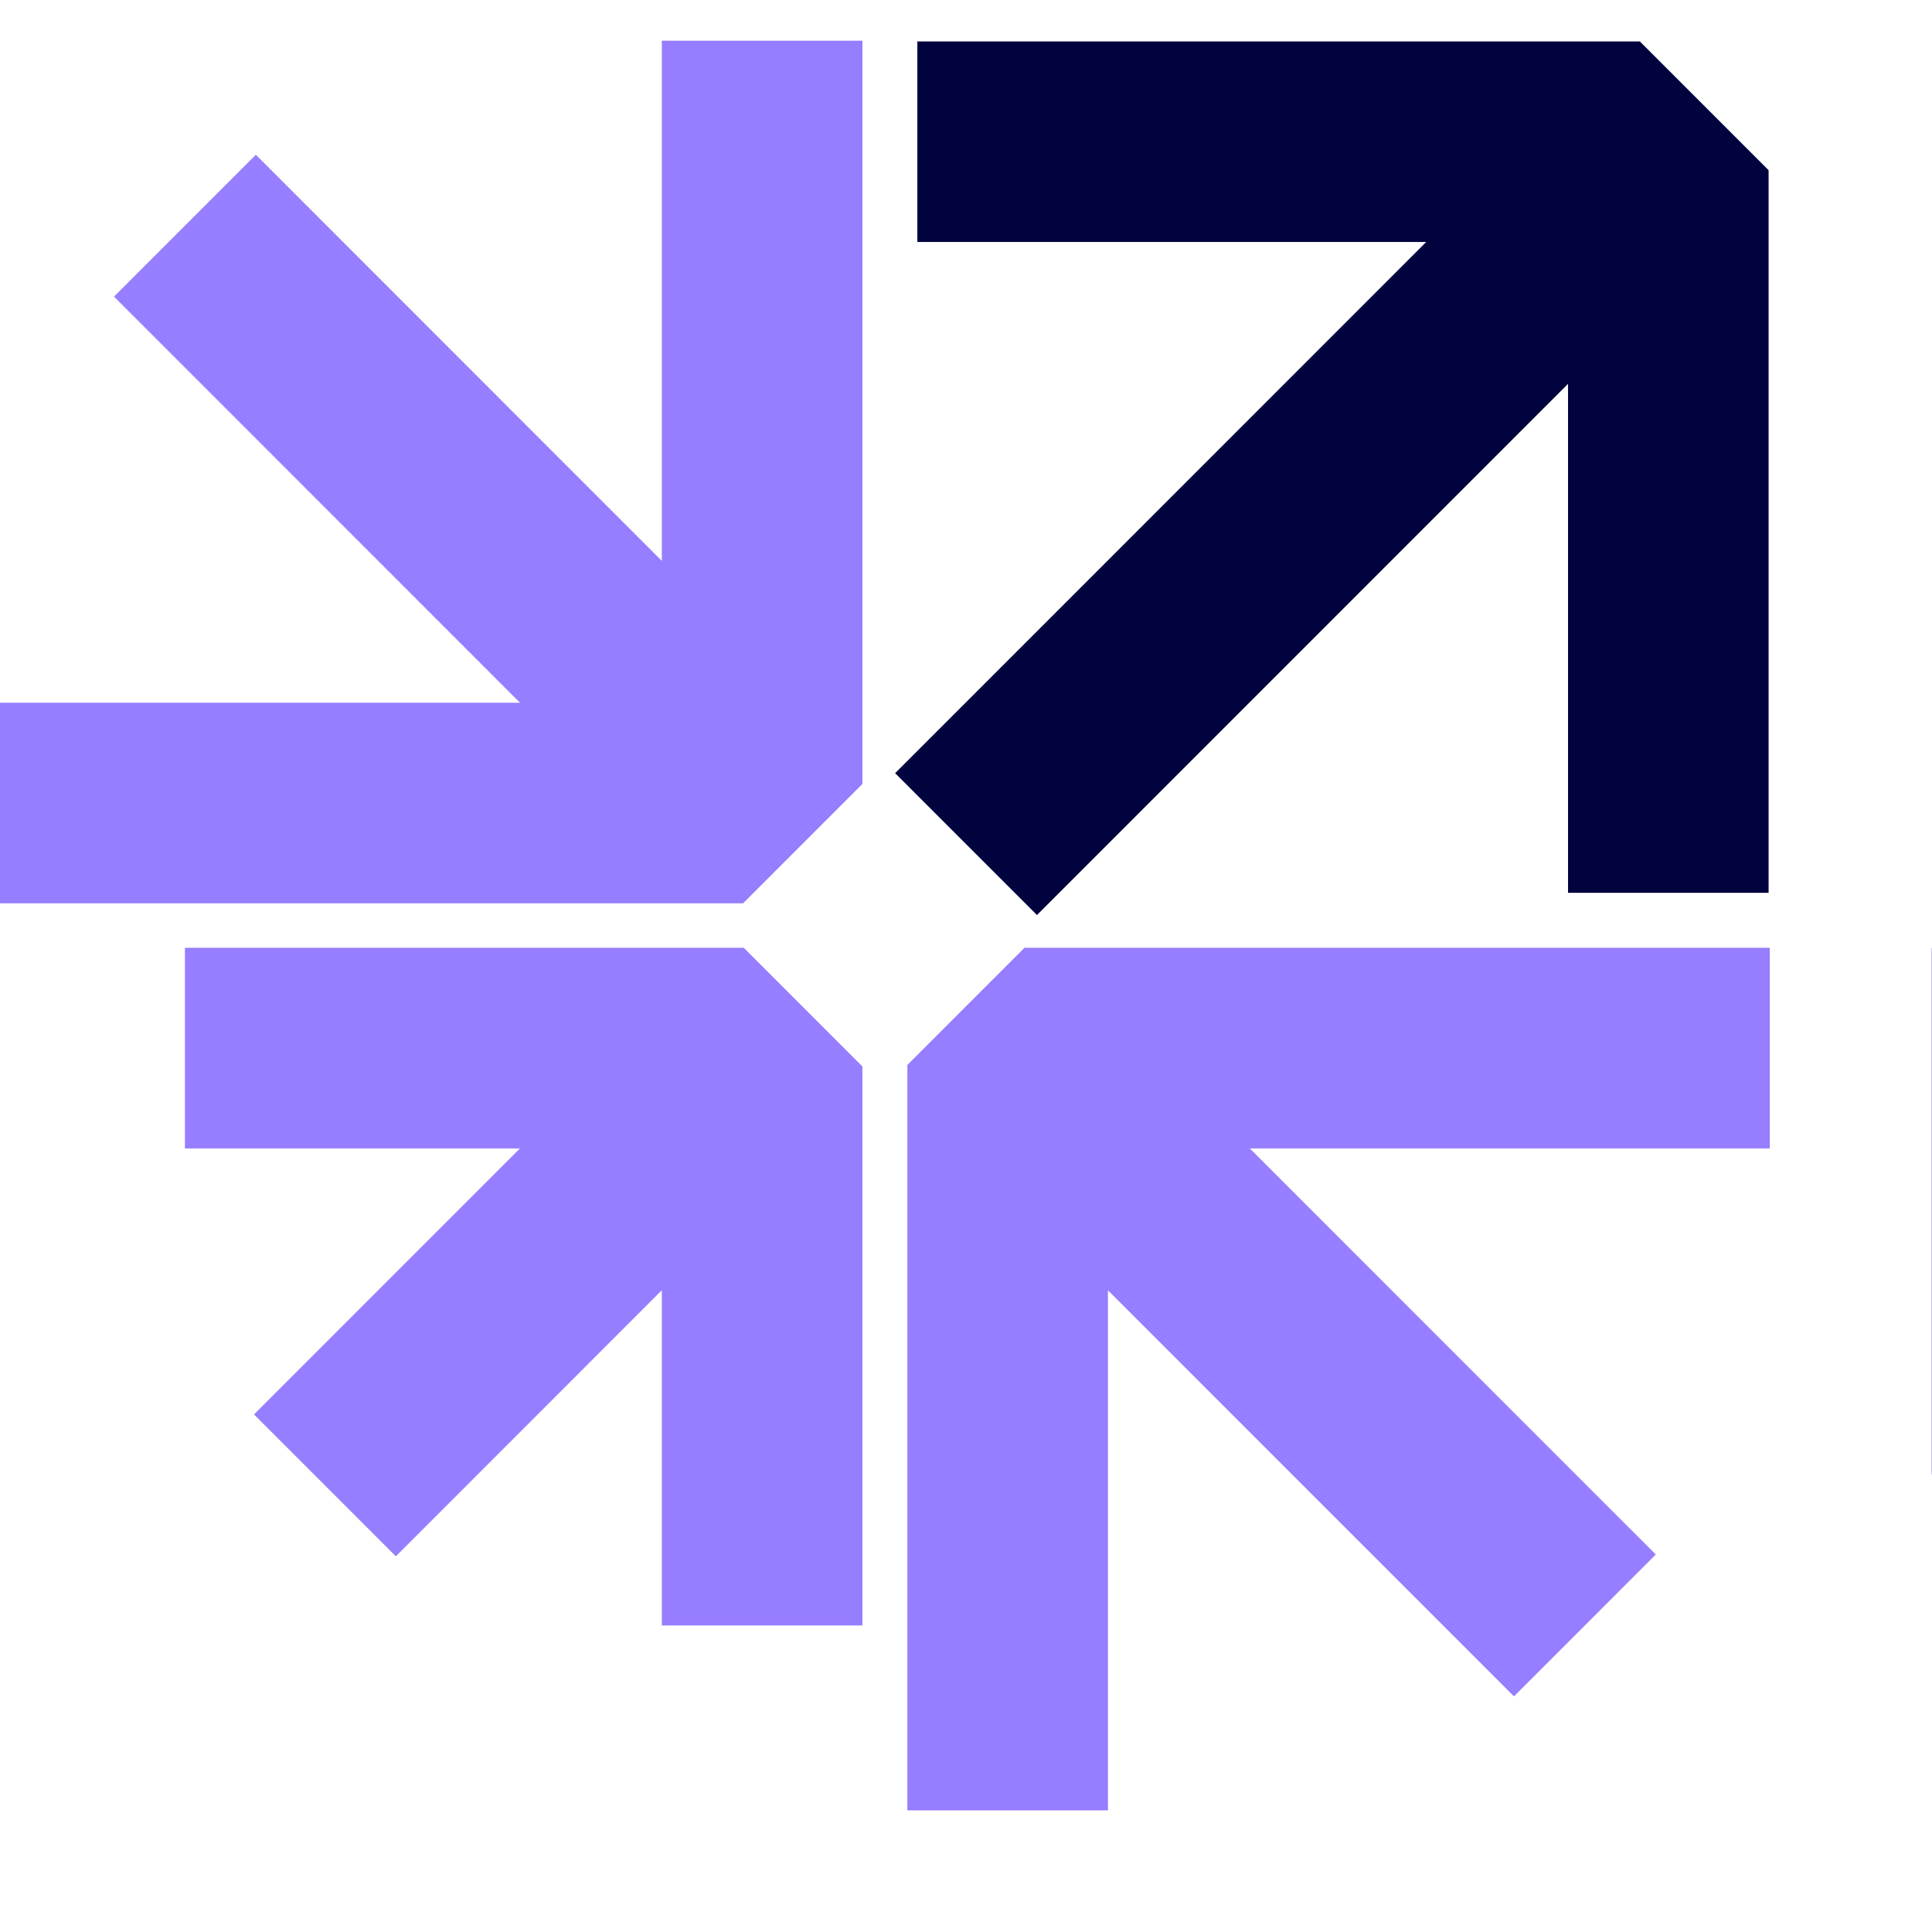
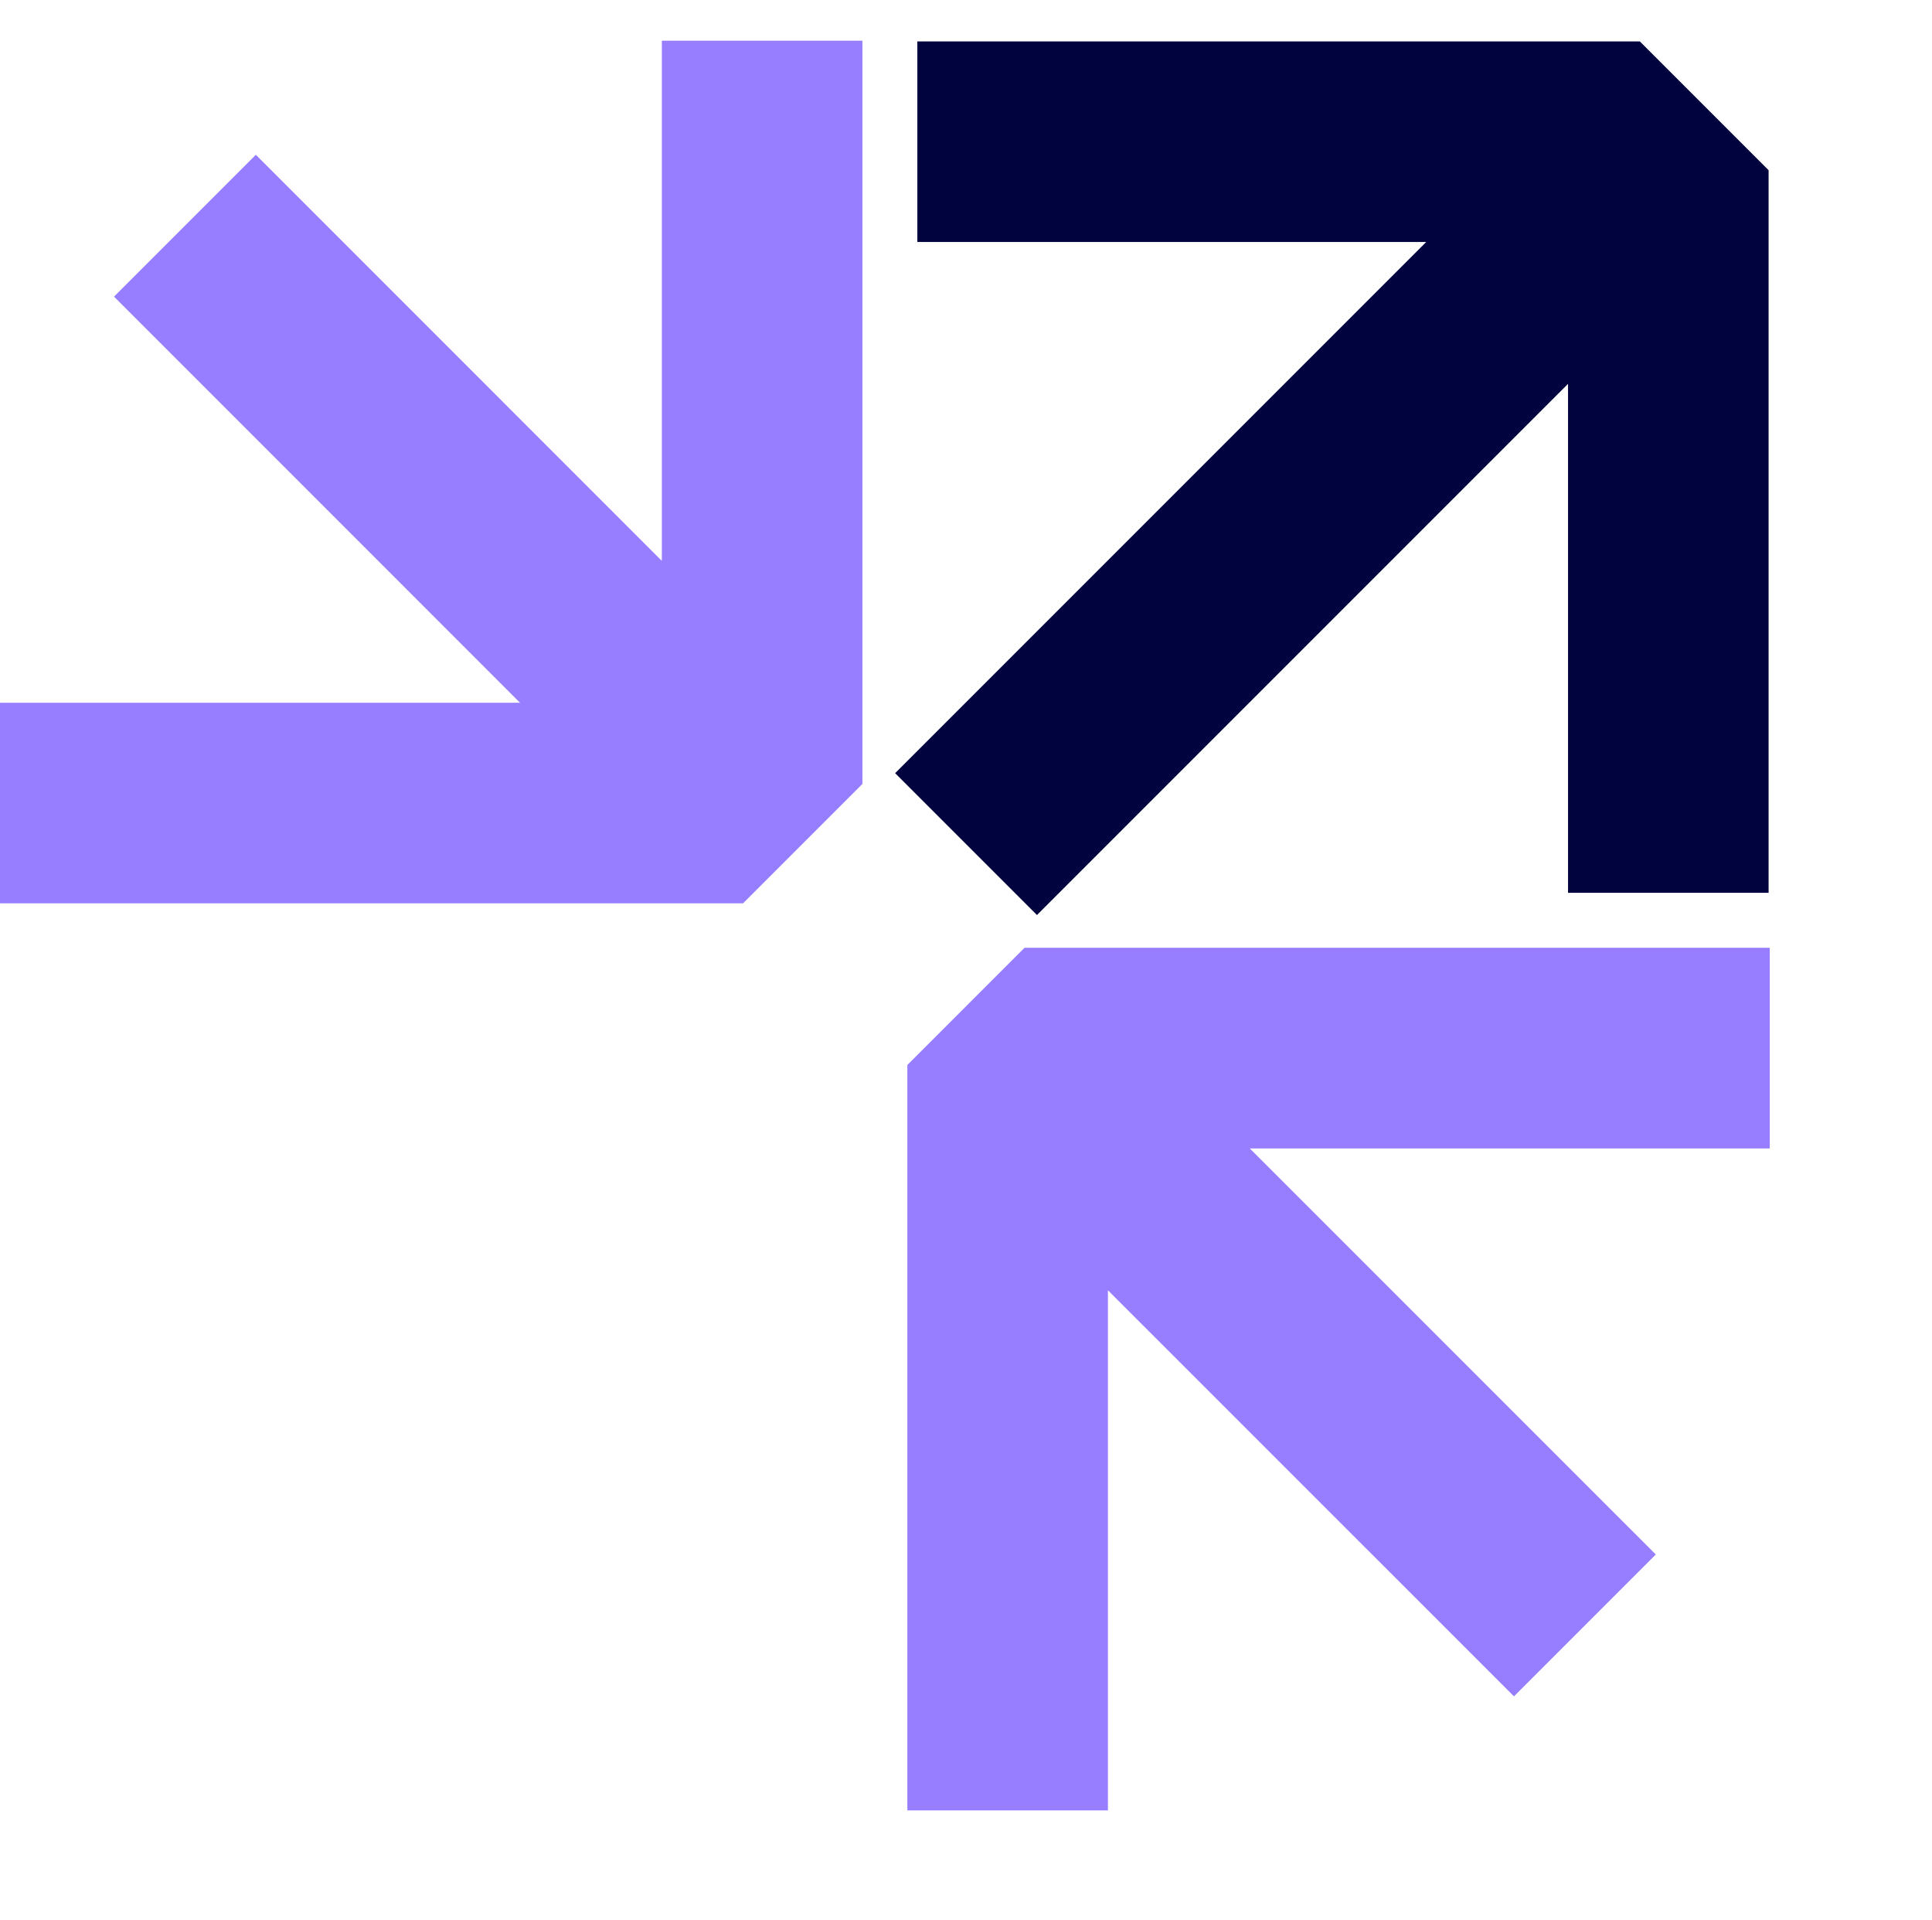
<svg xmlns="http://www.w3.org/2000/svg" version="1.1" width="39.668" height="39.411">
  <svg fill="none" viewBox="0 0 39.668 39.411" style="max-height: 500px" width="39.668" height="39.411">
    <g clip-path="url(#clip0_2_2226)">
      <path fill="#977DFF" d="M36.337 19.456H21.036L18.63 21.862V37.164H22.748V26.487L31.085 34.823L33.997 31.911L25.66 23.575H36.337V19.456Z" />
      <path fill="#977DFF" d="M17.707 16.093V0.836H13.589V11.514L5.253 3.177L2.341 6.089L10.677 14.426H0V18.544H15.256L17.707 16.093Z" />
-       <path fill="#977DFF" d="M15.271 19.456H3.797V23.575H10.677L5.216 29.036L8.128 31.948L13.589 26.486V33.367H17.707V21.893L15.271 19.456Z" />
      <path fill="#00033D" d="M33.669 0.85H18.835V4.968H29.283L18.379 15.872L21.291 18.784L32.195 7.88V18.328H36.313V3.494L33.669 0.85Z" />
-       <path fill="#00033D" d="M39.672 5.811H42.77L46.236 11.657C46.623 12.35 46.974 13.063 47.286 13.793H47.321C47.321 13.793 47.181 12.445 47.181 11.657V5.811H50.244V18.326H47.163L43.68 12.497C43.293 11.805 42.942 11.092 42.63 10.362H42.595C42.595 10.362 42.735 11.71 42.735 12.497V18.326H39.672V5.811Z" />
-       <path fill="#00033D" d="M52.589 5.811H60.431V8.437H55.652V10.712H59.468V13.338H55.652V15.701H60.676V18.326H52.589L52.589 5.811Z" />
+       <path fill="#00033D" d="M39.672 5.811H42.77L46.236 11.657C46.623 12.35 46.974 13.063 47.286 13.793H47.321C47.321 13.793 47.181 12.445 47.181 11.657V5.811H50.244V18.326H47.163L43.68 12.497C43.293 11.805 42.942 11.092 42.63 10.362H42.595V18.326H39.672V5.811Z" />
      <path fill="#00033D" d="M64.876 12.112L61.06 5.811H64.543L65.908 8.384C66.329 9.172 66.679 9.995 66.679 9.995H66.714C66.714 9.995 67.046 9.189 67.484 8.384L68.867 5.811H72.349L68.516 12.112L72.332 18.326H68.919L67.484 15.701C67.046 14.913 66.714 14.143 66.714 14.143H66.679C66.679 14.143 66.346 14.913 65.908 15.701L64.473 18.326H61.078L64.876 12.112Z" />
      <path fill="#00033D" d="M73.312 5.811H76.375V13.723C76.375 15.035 77.233 15.736 78.545 15.736C79.858 15.736 80.716 15.035 80.716 13.723V5.811H83.779V13.723C83.779 16.541 81.714 18.536 78.563 18.536C75.377 18.536 73.312 16.541 73.312 13.723V5.811Z" />
      <path fill="#00033D" d="M86.631 14.423C86.631 14.423 88.049 15.718 89.624 15.718C90.254 15.718 90.937 15.473 90.937 14.72C90.937 13.233 85.301 13.285 85.301 9.434C85.301 7.124 87.244 5.601 89.729 5.601C92.425 5.601 93.755 7.019 93.755 7.019L92.46 9.522C92.46 9.522 91.2 8.419 89.694 8.419C89.064 8.419 88.364 8.699 88.364 9.399C88.364 10.975 94 10.695 94 14.65C94 16.733 92.407 18.536 89.589 18.536C87.891 18.565 86.25 17.923 85.021 16.751L86.631 14.423Z" />
-       <path fill="#977DFF" d="M39.66 19.459H43.611C45.587 19.459 47.011 20.791 47.011 22.843C47.011 24.896 45.587 26.274 43.611 26.274H41.176V30.271H39.66V19.459ZM43.367 24.957C44.668 24.957 45.465 24.145 45.465 22.843C45.465 21.541 44.668 20.776 43.382 20.776H41.176V24.957H43.367Z" />
-       <path fill="#977DFF" d="M48.436 19.459H51.744C52.877 19.459 53.352 19.55 53.765 19.704C54.868 20.117 55.588 21.205 55.588 22.629C55.588 24.007 54.822 25.171 53.643 25.554V25.585C53.765 25.738 53.873 25.902 53.964 26.075L56.262 30.271H54.546L52.264 25.968H49.952V30.271H48.435L48.436 19.459ZM52.127 24.65C53.306 24.65 54.041 23.9 54.041 22.69C54.069 22.359 54.004 22.027 53.852 21.732C53.7 21.437 53.468 21.191 53.183 21.021C52.892 20.868 52.54 20.776 51.698 20.776H49.952V24.65L52.127 24.65Z" />
    </g>
    <defs>
      <clipPath id="SvgjsClipPath1181">
-         <rect transform="translate(0 0.836)" fill="white" height="36.327" width="94" />
-       </clipPath>
+         </clipPath>
    </defs>
  </svg>
  <style>@media (prefers-color-scheme: light) { :root { filter: none; } }
@media (prefers-color-scheme: dark) { :root { filter: none; } }
</style>
</svg>